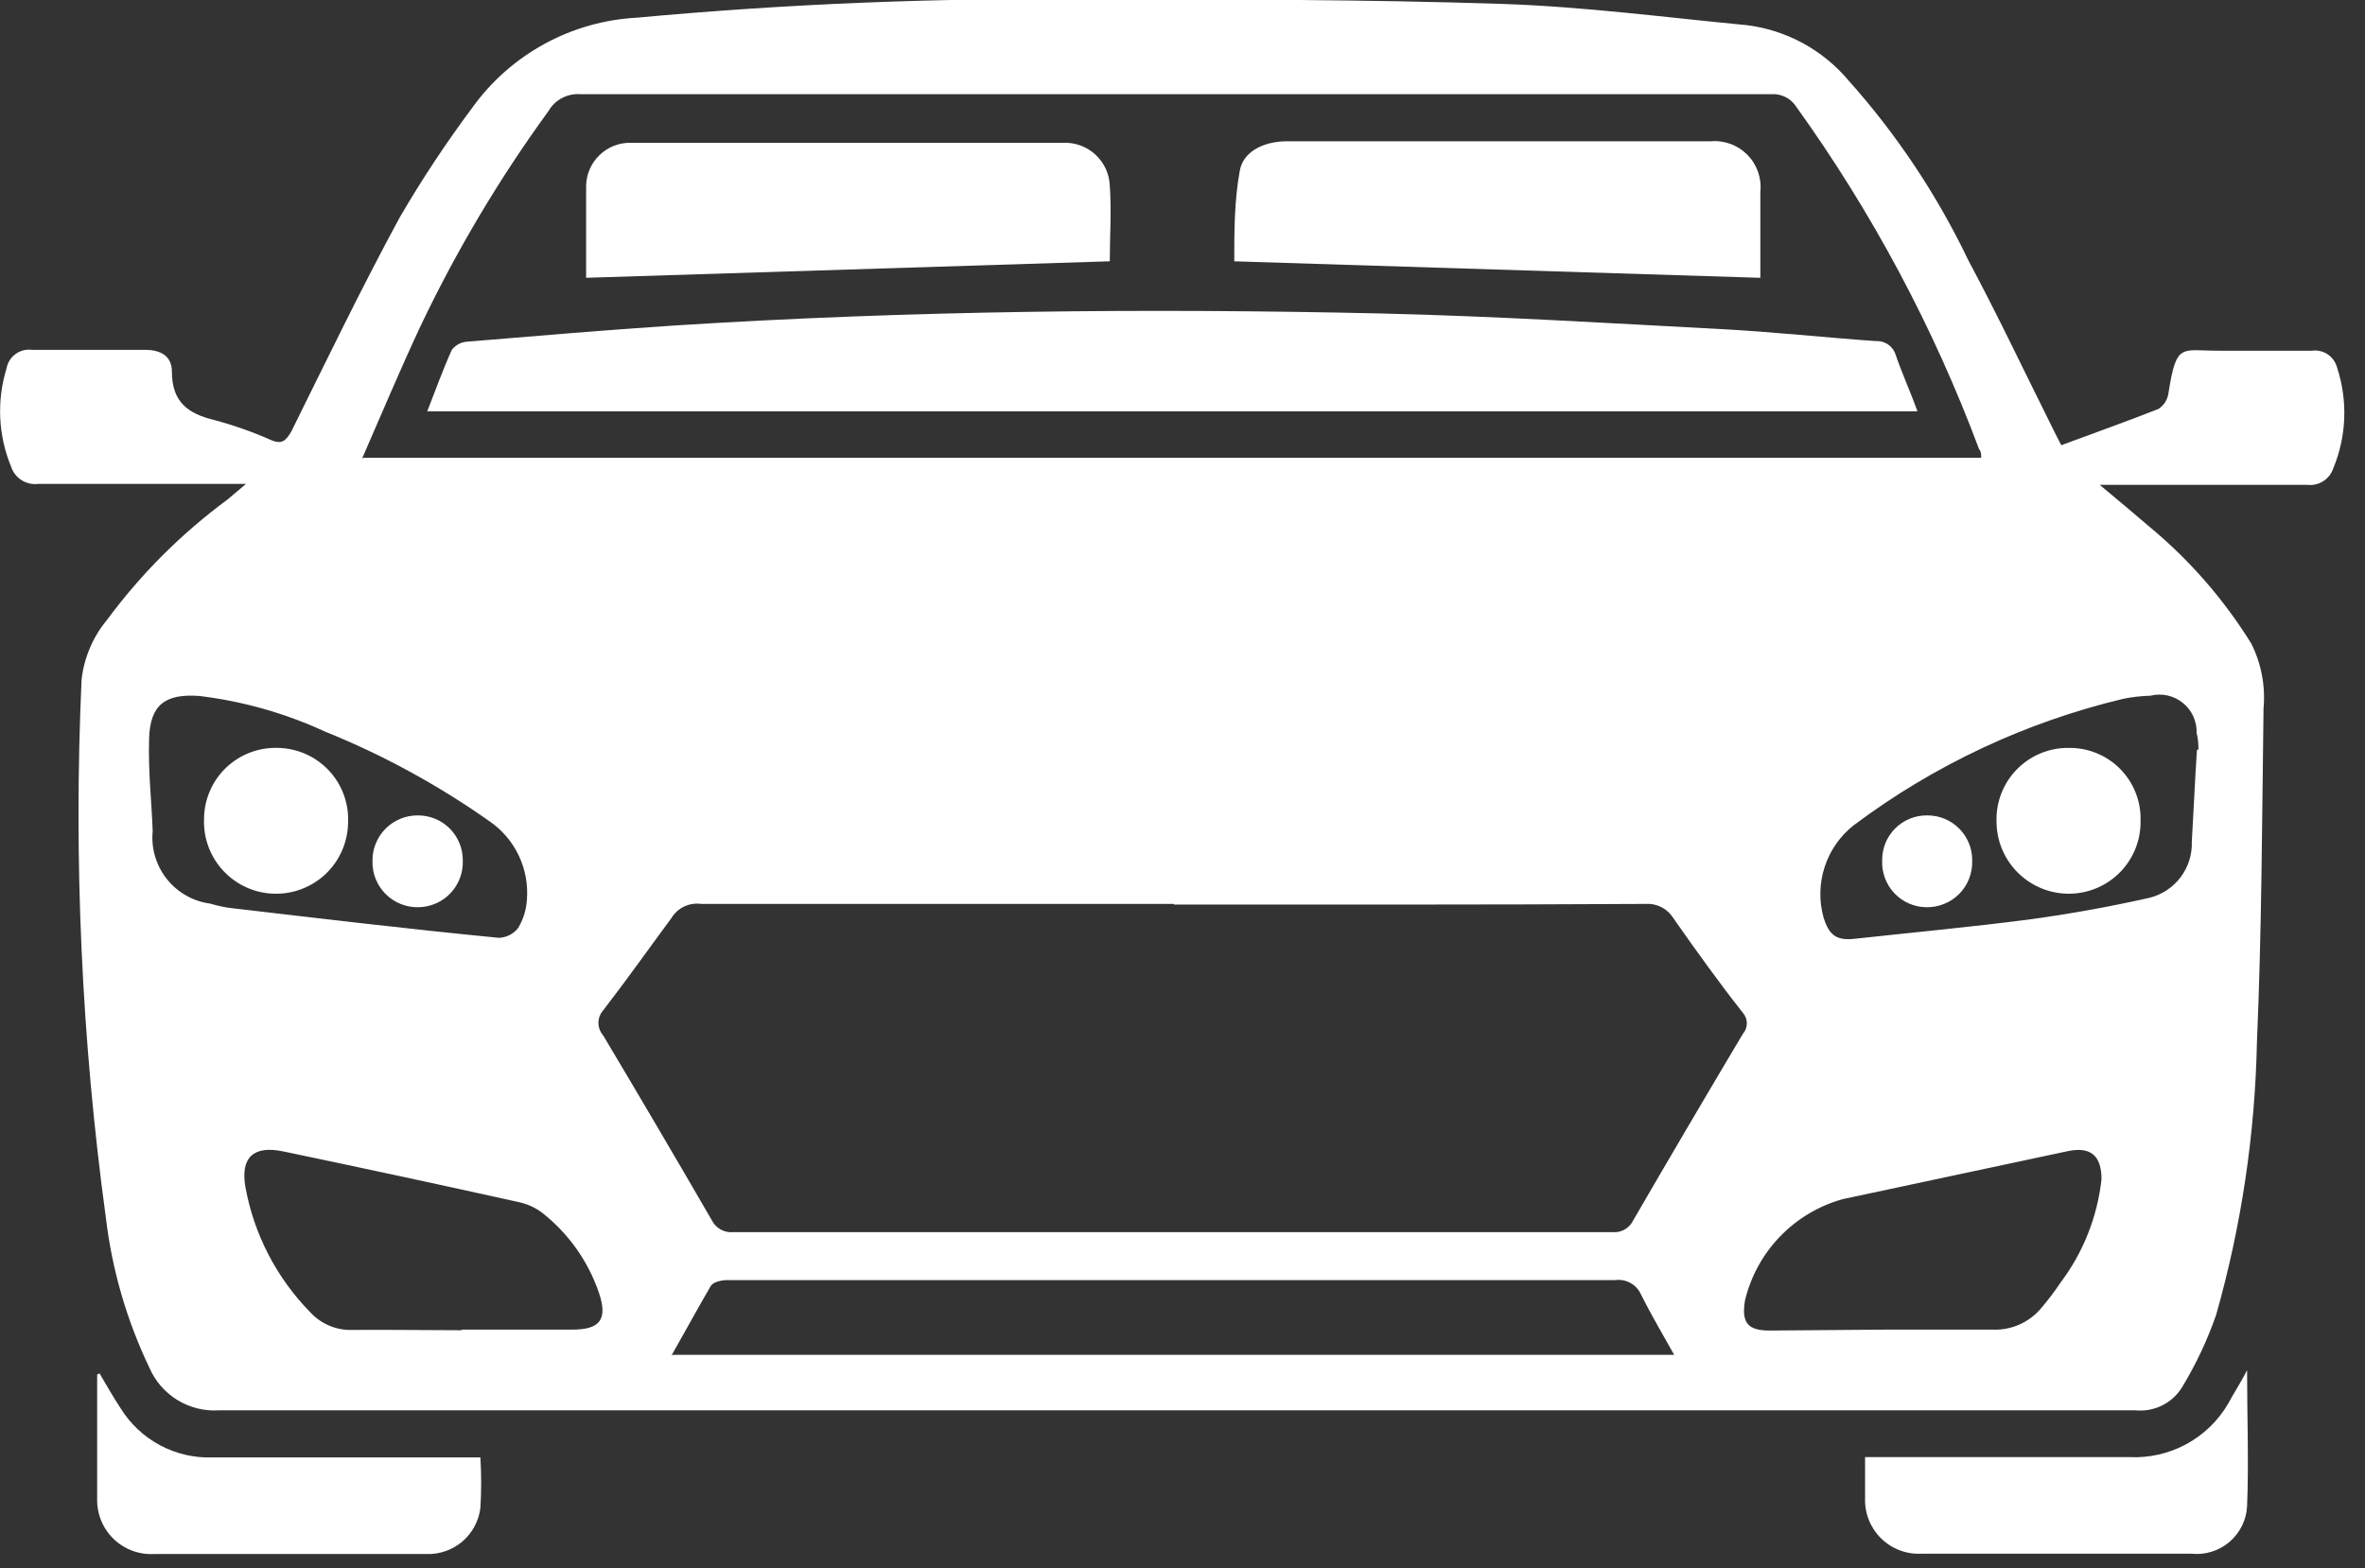
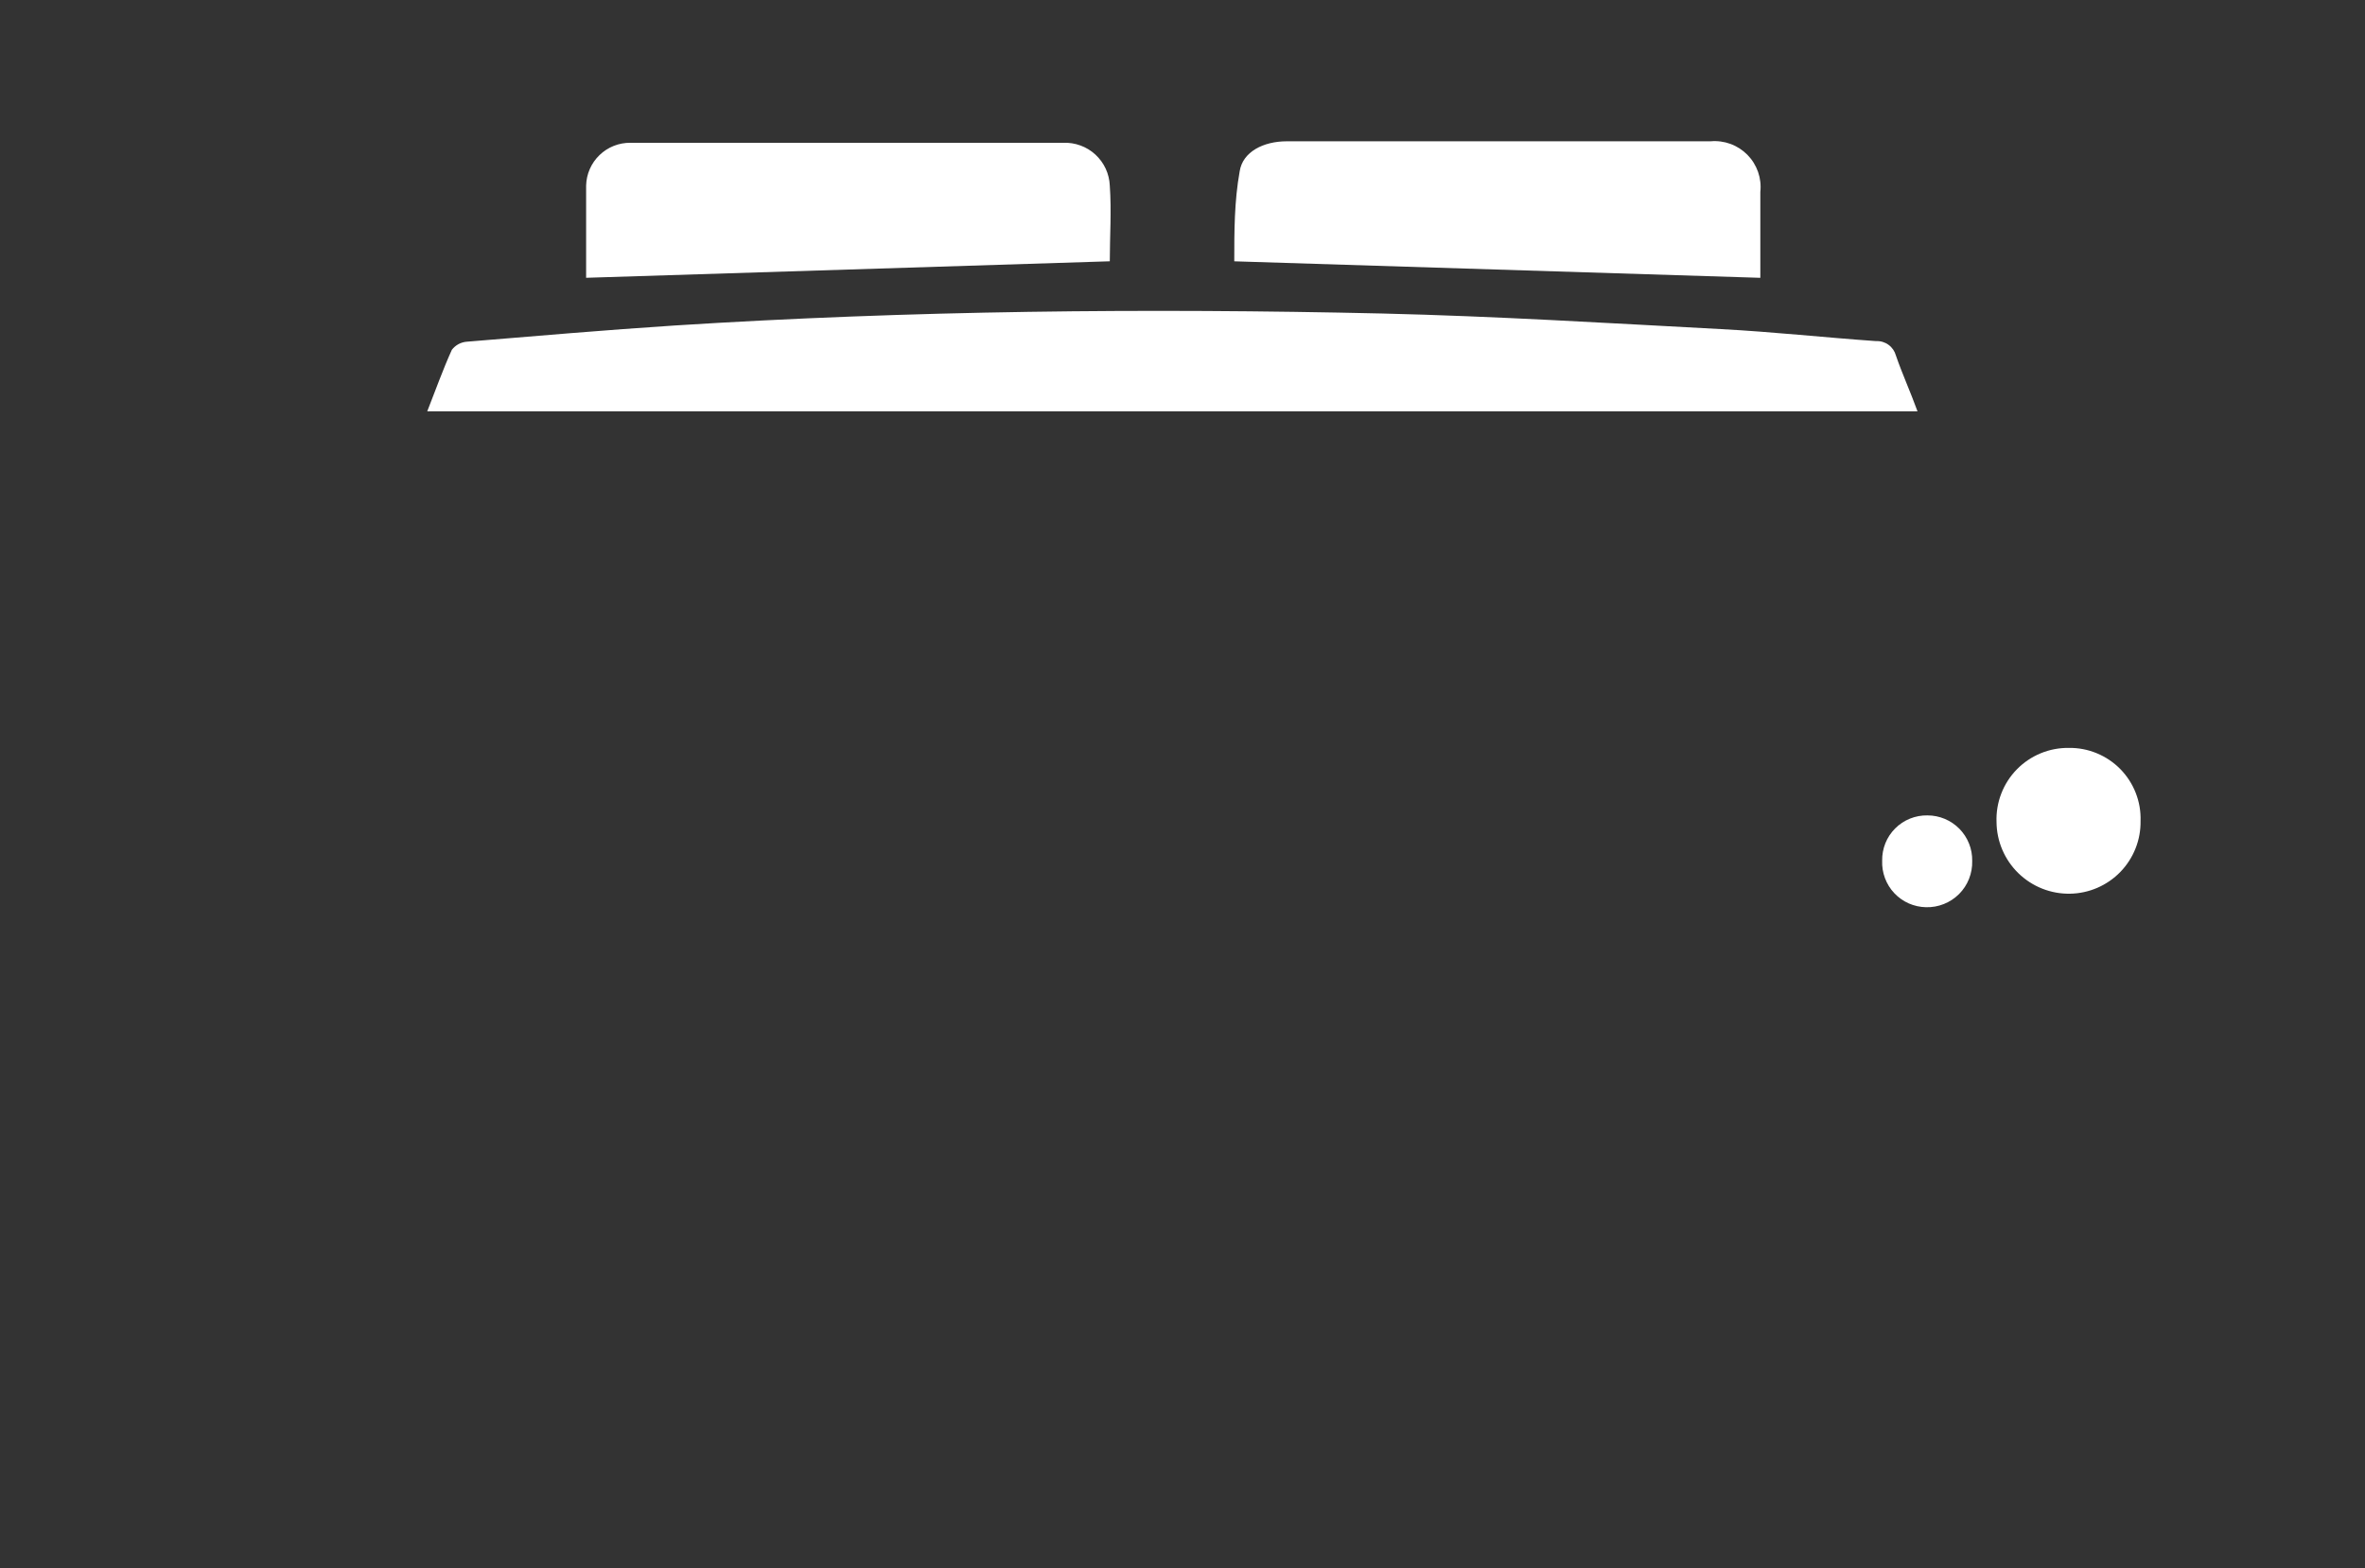
<svg xmlns="http://www.w3.org/2000/svg" width="101" height="67" viewBox="0 0 101 67" fill="none">
  <rect x="0" y="0" width="101" height="67" fill="#333333" stroke="none" />
  <g clip-path="url(#clip0_559_1235)">
-     <path d="M10.506 20.672H9.584C6.931 20.672 4.278 20.672 1.625 20.672C1.376 20.702 1.125 20.644 0.915 20.508C0.704 20.372 0.547 20.168 0.472 19.929C-0.077 18.597 -0.145 17.115 0.279 15.738C0.323 15.493 0.459 15.274 0.66 15.127C0.86 14.979 1.109 14.913 1.356 14.944C2.971 14.944 4.573 14.944 6.187 14.944C6.892 14.944 7.341 15.226 7.341 15.879C7.341 17.161 8.02 17.673 9.148 17.942C9.981 18.165 10.795 18.452 11.583 18.801C12.057 19.006 12.224 18.801 12.442 18.43C13.954 15.379 15.441 12.291 17.068 9.292C18.012 7.671 19.048 6.105 20.169 4.601C20.977 3.475 22.028 2.545 23.244 1.88C24.459 1.214 25.809 0.83 27.193 0.756C33.668 0.157 40.17 -0.104 46.673 -0.025C52.491 -0.025 58.322 -0.025 64.141 0.167C67.639 0.282 71.125 0.744 74.624 1.077C76.302 1.293 77.838 2.13 78.93 3.422C80.994 5.73 82.72 8.319 84.056 11.112C85.338 13.508 86.491 15.956 87.709 18.391C87.799 18.583 87.914 18.788 88.029 19.019C89.439 18.494 90.823 18.006 92.182 17.468C92.296 17.394 92.393 17.296 92.466 17.181C92.539 17.066 92.586 16.937 92.605 16.802C92.951 14.585 93.156 14.995 94.796 14.982C96.078 14.982 97.359 14.982 98.731 14.982C98.967 14.949 99.207 15.004 99.405 15.136C99.603 15.269 99.746 15.469 99.807 15.7C100.272 17.113 100.213 18.646 99.64 20.019C99.563 20.245 99.409 20.437 99.206 20.563C99.003 20.689 98.763 20.741 98.525 20.711C95.847 20.711 93.181 20.711 90.503 20.711H89.67C90.464 21.377 91.131 21.928 91.784 22.492C93.498 23.911 94.97 25.599 96.142 27.49C96.572 28.346 96.754 29.305 96.667 30.259C96.603 35.013 96.59 39.768 96.385 44.523C96.304 48.464 95.719 52.379 94.642 56.172C94.266 57.254 93.776 58.294 93.181 59.273C92.975 59.603 92.682 59.869 92.333 60.041C91.984 60.214 91.595 60.285 91.208 60.248C63.927 60.248 36.642 60.248 9.353 60.248C8.73 60.288 8.11 60.135 7.578 59.809C7.045 59.483 6.627 59.001 6.38 58.428C5.413 56.408 4.785 54.243 4.521 52.02C3.484 44.407 3.137 36.716 3.483 29.041C3.588 28.098 3.966 27.207 4.573 26.478C6.016 24.523 7.744 22.795 9.699 21.352L10.506 20.672ZM50.133 38.614C43.405 38.614 36.676 38.614 29.948 38.614C29.698 38.579 29.442 38.618 29.214 38.728C28.986 38.837 28.796 39.012 28.666 39.23C27.718 40.511 26.757 41.87 25.757 43.164C25.628 43.311 25.557 43.5 25.557 43.696C25.557 43.892 25.628 44.081 25.757 44.228C27.321 46.851 28.867 49.482 30.396 52.122C30.479 52.292 30.612 52.432 30.777 52.523C30.942 52.615 31.131 52.654 31.319 52.635C43.828 52.635 56.336 52.635 68.844 52.635C69.03 52.655 69.218 52.617 69.381 52.525C69.544 52.433 69.675 52.292 69.754 52.122C71.3 49.457 72.86 46.804 74.432 44.164C74.541 44.04 74.601 43.88 74.601 43.715C74.601 43.55 74.541 43.391 74.432 43.267C73.419 41.985 72.42 40.588 71.458 39.217C71.336 39.02 71.164 38.861 70.958 38.755C70.753 38.649 70.523 38.6 70.292 38.614C63.551 38.653 56.848 38.64 50.133 38.64V38.614ZM15.53 19.557H84.608C84.608 19.404 84.608 19.288 84.518 19.186C82.575 13.987 79.951 9.07 76.713 4.563C76.6 4.386 76.442 4.242 76.255 4.147C76.068 4.053 75.859 4.01 75.649 4.024H24.796C24.523 4.002 24.249 4.058 24.006 4.185C23.764 4.312 23.562 4.505 23.425 4.742C21.326 7.626 19.498 10.698 17.965 13.918C17.094 15.777 16.312 17.648 15.466 19.583L15.53 19.557ZM28.743 57.877H71.497C70.997 56.98 70.51 56.159 70.087 55.313C69.996 55.101 69.838 54.924 69.636 54.81C69.435 54.697 69.201 54.653 68.972 54.685H36.625C34.767 54.685 32.908 54.685 31.05 54.685C30.82 54.685 30.461 54.762 30.358 54.929C29.781 55.916 29.256 56.89 28.679 57.902L28.743 57.877ZM80.545 56.8C82.057 56.8 83.582 56.8 85.094 56.8C85.478 56.816 85.86 56.747 86.212 56.596C86.565 56.445 86.879 56.217 87.132 55.928C87.441 55.57 87.728 55.194 87.991 54.801C88.963 53.512 89.57 51.984 89.747 50.379C89.747 49.38 89.298 48.97 88.311 49.175L78.699 51.225C77.679 51.508 76.754 52.059 76.019 52.821C75.284 53.583 74.767 54.527 74.521 55.557C74.368 56.492 74.624 56.839 75.572 56.839L80.545 56.8ZM19.747 56.8H24.437C25.629 56.8 25.962 56.364 25.578 55.224C25.113 53.865 24.263 52.672 23.13 51.789C22.84 51.577 22.508 51.429 22.156 51.353C18.807 50.61 15.453 49.888 12.095 49.187C10.814 48.918 10.263 49.457 10.481 50.712C10.848 52.731 11.812 54.592 13.249 56.057C13.479 56.308 13.761 56.506 14.075 56.636C14.389 56.767 14.729 56.827 15.069 56.813C16.555 56.8 18.119 56.826 19.683 56.826L19.747 56.8ZM93.886 32.014C93.886 31.86 93.886 31.591 93.809 31.322C93.819 31.076 93.77 30.831 93.669 30.606C93.567 30.381 93.414 30.183 93.223 30.028C93.031 29.873 92.806 29.764 92.566 29.71C92.325 29.657 92.075 29.66 91.836 29.72C91.452 29.73 91.071 29.773 90.695 29.848C86.52 30.841 82.594 32.682 79.161 35.257C78.582 35.715 78.151 36.334 77.923 37.036C77.695 37.739 77.679 38.493 77.879 39.204C78.123 39.973 78.443 40.191 79.225 40.101C81.698 39.832 84.172 39.601 86.645 39.281C88.354 39.05 90.063 38.742 91.772 38.358C92.309 38.231 92.785 37.921 93.119 37.482C93.454 37.042 93.625 36.5 93.604 35.949C93.681 34.68 93.732 33.424 93.822 32.04L93.886 32.014ZM8.533 29.733C7.059 29.618 6.405 30.105 6.367 31.566C6.328 33.027 6.469 34.129 6.521 35.5C6.448 36.235 6.664 36.97 7.123 37.549C7.582 38.128 8.249 38.505 8.981 38.602C9.242 38.68 9.507 38.739 9.776 38.781C13.621 39.23 17.465 39.691 21.31 40.063C21.47 40.056 21.625 40.015 21.767 39.942C21.909 39.869 22.033 39.766 22.13 39.64C22.349 39.274 22.477 38.861 22.502 38.435C22.554 37.787 22.434 37.137 22.155 36.55C21.877 35.962 21.448 35.459 20.913 35.09C18.72 33.541 16.354 32.25 13.864 31.245C12.176 30.468 10.377 29.958 8.533 29.733Z" fill="white" />
-     <path d="M95.964 58.529C95.964 60.58 96.041 62.464 95.964 64.348C95.949 64.639 95.874 64.924 95.745 65.185C95.615 65.446 95.434 65.679 95.213 65.868C94.991 66.058 94.733 66.2 94.455 66.287C94.177 66.373 93.883 66.403 93.593 66.373H82.059C81.742 66.389 81.424 66.339 81.127 66.226C80.83 66.113 80.56 65.94 80.333 65.717C80.107 65.494 79.929 65.226 79.811 64.931C79.694 64.636 79.639 64.319 79.65 64.002C79.65 63.438 79.65 62.874 79.65 62.246H80.457C83.943 62.246 87.442 62.246 90.928 62.246C91.779 62.289 92.625 62.097 93.374 61.69C94.122 61.283 94.744 60.677 95.17 59.939C95.375 59.542 95.682 59.093 95.964 58.529Z" fill="white" />
-     <path d="M4.252 58.671C4.547 59.171 4.829 59.67 5.149 60.157C5.561 60.824 6.142 61.37 6.833 61.739C7.524 62.108 8.3 62.288 9.084 62.259C12.646 62.259 16.196 62.259 19.759 62.259H20.515C20.56 62.981 20.56 63.704 20.515 64.425C20.445 64.981 20.169 65.491 19.743 65.854C19.316 66.216 18.768 66.406 18.208 66.386H6.584C6.265 66.404 5.946 66.355 5.647 66.243C5.348 66.131 5.075 65.959 4.846 65.736C4.617 65.513 4.437 65.245 4.317 64.948C4.197 64.652 4.14 64.335 4.149 64.015C4.149 62.246 4.149 60.491 4.149 58.722L4.252 58.671Z" fill="white" />
    <path d="M81.889 17.571H18.246C18.605 16.661 18.913 15.789 19.297 14.943C19.373 14.844 19.47 14.761 19.58 14.701C19.691 14.642 19.812 14.606 19.938 14.597C22.885 14.354 25.846 14.098 28.806 13.905C38.88 13.264 48.953 13.162 59.039 13.393C63.858 13.508 68.676 13.803 73.495 14.059C75.699 14.174 77.916 14.418 80.121 14.572C80.311 14.562 80.499 14.618 80.652 14.73C80.806 14.842 80.917 15.003 80.967 15.187C81.236 15.969 81.582 16.725 81.889 17.571Z" fill="white" />
    <path d="M25.031 11.867C25.031 10.586 25.031 9.304 25.031 7.933C25.041 7.439 25.247 6.969 25.602 6.626C25.957 6.282 26.434 6.093 26.928 6.1H45.408C45.659 6.09 45.91 6.129 46.145 6.216C46.381 6.302 46.597 6.434 46.782 6.605C46.966 6.775 47.115 6.98 47.221 7.208C47.326 7.436 47.385 7.682 47.395 7.933C47.472 9.009 47.395 10.099 47.395 11.162L25.031 11.867Z" fill="white" />
    <path d="M75.177 11.868L52.711 11.163C52.711 9.881 52.711 8.6 52.942 7.318C53.07 6.485 53.954 6.036 54.954 6.036H73.05C73.339 6.01 73.63 6.048 73.903 6.148C74.176 6.248 74.423 6.408 74.627 6.615C74.83 6.822 74.985 7.072 75.081 7.347C75.176 7.621 75.209 7.914 75.177 8.202V11.868Z" fill="white" />
    <path d="M91.415 35.064C91.422 35.466 91.35 35.866 91.202 36.24C91.054 36.614 90.834 36.956 90.555 37.245C90.275 37.534 89.941 37.765 89.572 37.925C89.203 38.085 88.806 38.171 88.404 38.178C87.996 38.185 87.591 38.111 87.212 37.96C86.833 37.81 86.488 37.585 86.196 37.301C85.904 37.016 85.671 36.676 85.511 36.301C85.351 35.926 85.267 35.523 85.264 35.115C85.248 34.702 85.317 34.289 85.466 33.903C85.614 33.517 85.84 33.165 86.129 32.869C86.418 32.573 86.764 32.339 87.146 32.181C87.528 32.023 87.939 31.944 88.353 31.95C88.761 31.944 89.165 32.021 89.543 32.177C89.92 32.332 90.263 32.562 90.549 32.853C90.835 33.144 91.059 33.49 91.208 33.87C91.357 34.25 91.428 34.656 91.415 35.064Z" fill="white" />
    <path d="M84.225 36.781C84.232 37.042 84.186 37.302 84.089 37.545C83.993 37.788 83.848 38.008 83.663 38.193C83.478 38.377 83.258 38.523 83.015 38.619C82.772 38.716 82.513 38.762 82.252 38.755C81.998 38.75 81.747 38.694 81.514 38.592C81.282 38.489 81.073 38.34 80.898 38.155C80.724 37.97 80.589 37.752 80.5 37.514C80.411 37.276 80.37 37.023 80.38 36.769C80.375 36.513 80.422 36.259 80.517 36.022C80.612 35.785 80.755 35.569 80.936 35.389C81.116 35.208 81.332 35.065 81.569 34.97C81.806 34.875 82.06 34.828 82.316 34.833C82.57 34.833 82.821 34.884 83.055 34.982C83.29 35.081 83.502 35.225 83.68 35.406C83.858 35.588 83.997 35.803 84.091 36.039C84.185 36.275 84.23 36.527 84.225 36.781Z" fill="white" />
-     <path d="M11.866 31.95C12.275 31.956 12.678 32.045 13.051 32.21C13.425 32.375 13.761 32.613 14.041 32.911C14.321 33.209 14.538 33.559 14.679 33.942C14.821 34.325 14.884 34.733 14.865 35.141C14.86 35.548 14.774 35.95 14.613 36.324C14.451 36.698 14.217 37.036 13.924 37.319C13.63 37.601 13.284 37.823 12.904 37.97C12.525 38.118 12.12 38.189 11.713 38.178C11.304 38.169 10.902 38.078 10.529 37.91C10.156 37.743 9.82 37.504 9.541 37.205C9.262 36.907 9.045 36.556 8.903 36.173C8.761 35.79 8.697 35.383 8.714 34.974C8.717 34.567 8.802 34.165 8.963 33.791C9.124 33.417 9.358 33.079 9.652 32.797C9.946 32.516 10.293 32.295 10.674 32.15C11.054 32.004 11.459 31.936 11.866 31.95Z" fill="white" />
-     <path d="M19.764 36.756C19.774 37.01 19.734 37.264 19.645 37.503C19.556 37.742 19.421 37.961 19.247 38.147C19.073 38.333 18.863 38.483 18.631 38.587C18.399 38.691 18.148 38.748 17.893 38.755C17.632 38.764 17.372 38.719 17.129 38.624C16.885 38.529 16.664 38.385 16.478 38.202C16.292 38.018 16.146 37.799 16.047 37.557C15.949 37.315 15.901 37.055 15.907 36.794C15.902 36.54 15.947 36.287 16.041 36.05C16.134 35.813 16.274 35.597 16.451 35.414C16.629 35.232 16.841 35.087 17.076 34.987C17.31 34.887 17.562 34.835 17.816 34.833C18.071 34.828 18.325 34.874 18.562 34.969C18.799 35.063 19.014 35.204 19.196 35.383C19.378 35.563 19.521 35.776 19.619 36.012C19.717 36.248 19.766 36.501 19.764 36.756Z" fill="white" />
  </g>
  <defs>
    <clipPath id="clip0_559_1235">
      <rect width="100.13" height="66.386" fill="white" />
    </clipPath>
  </defs>
</svg>